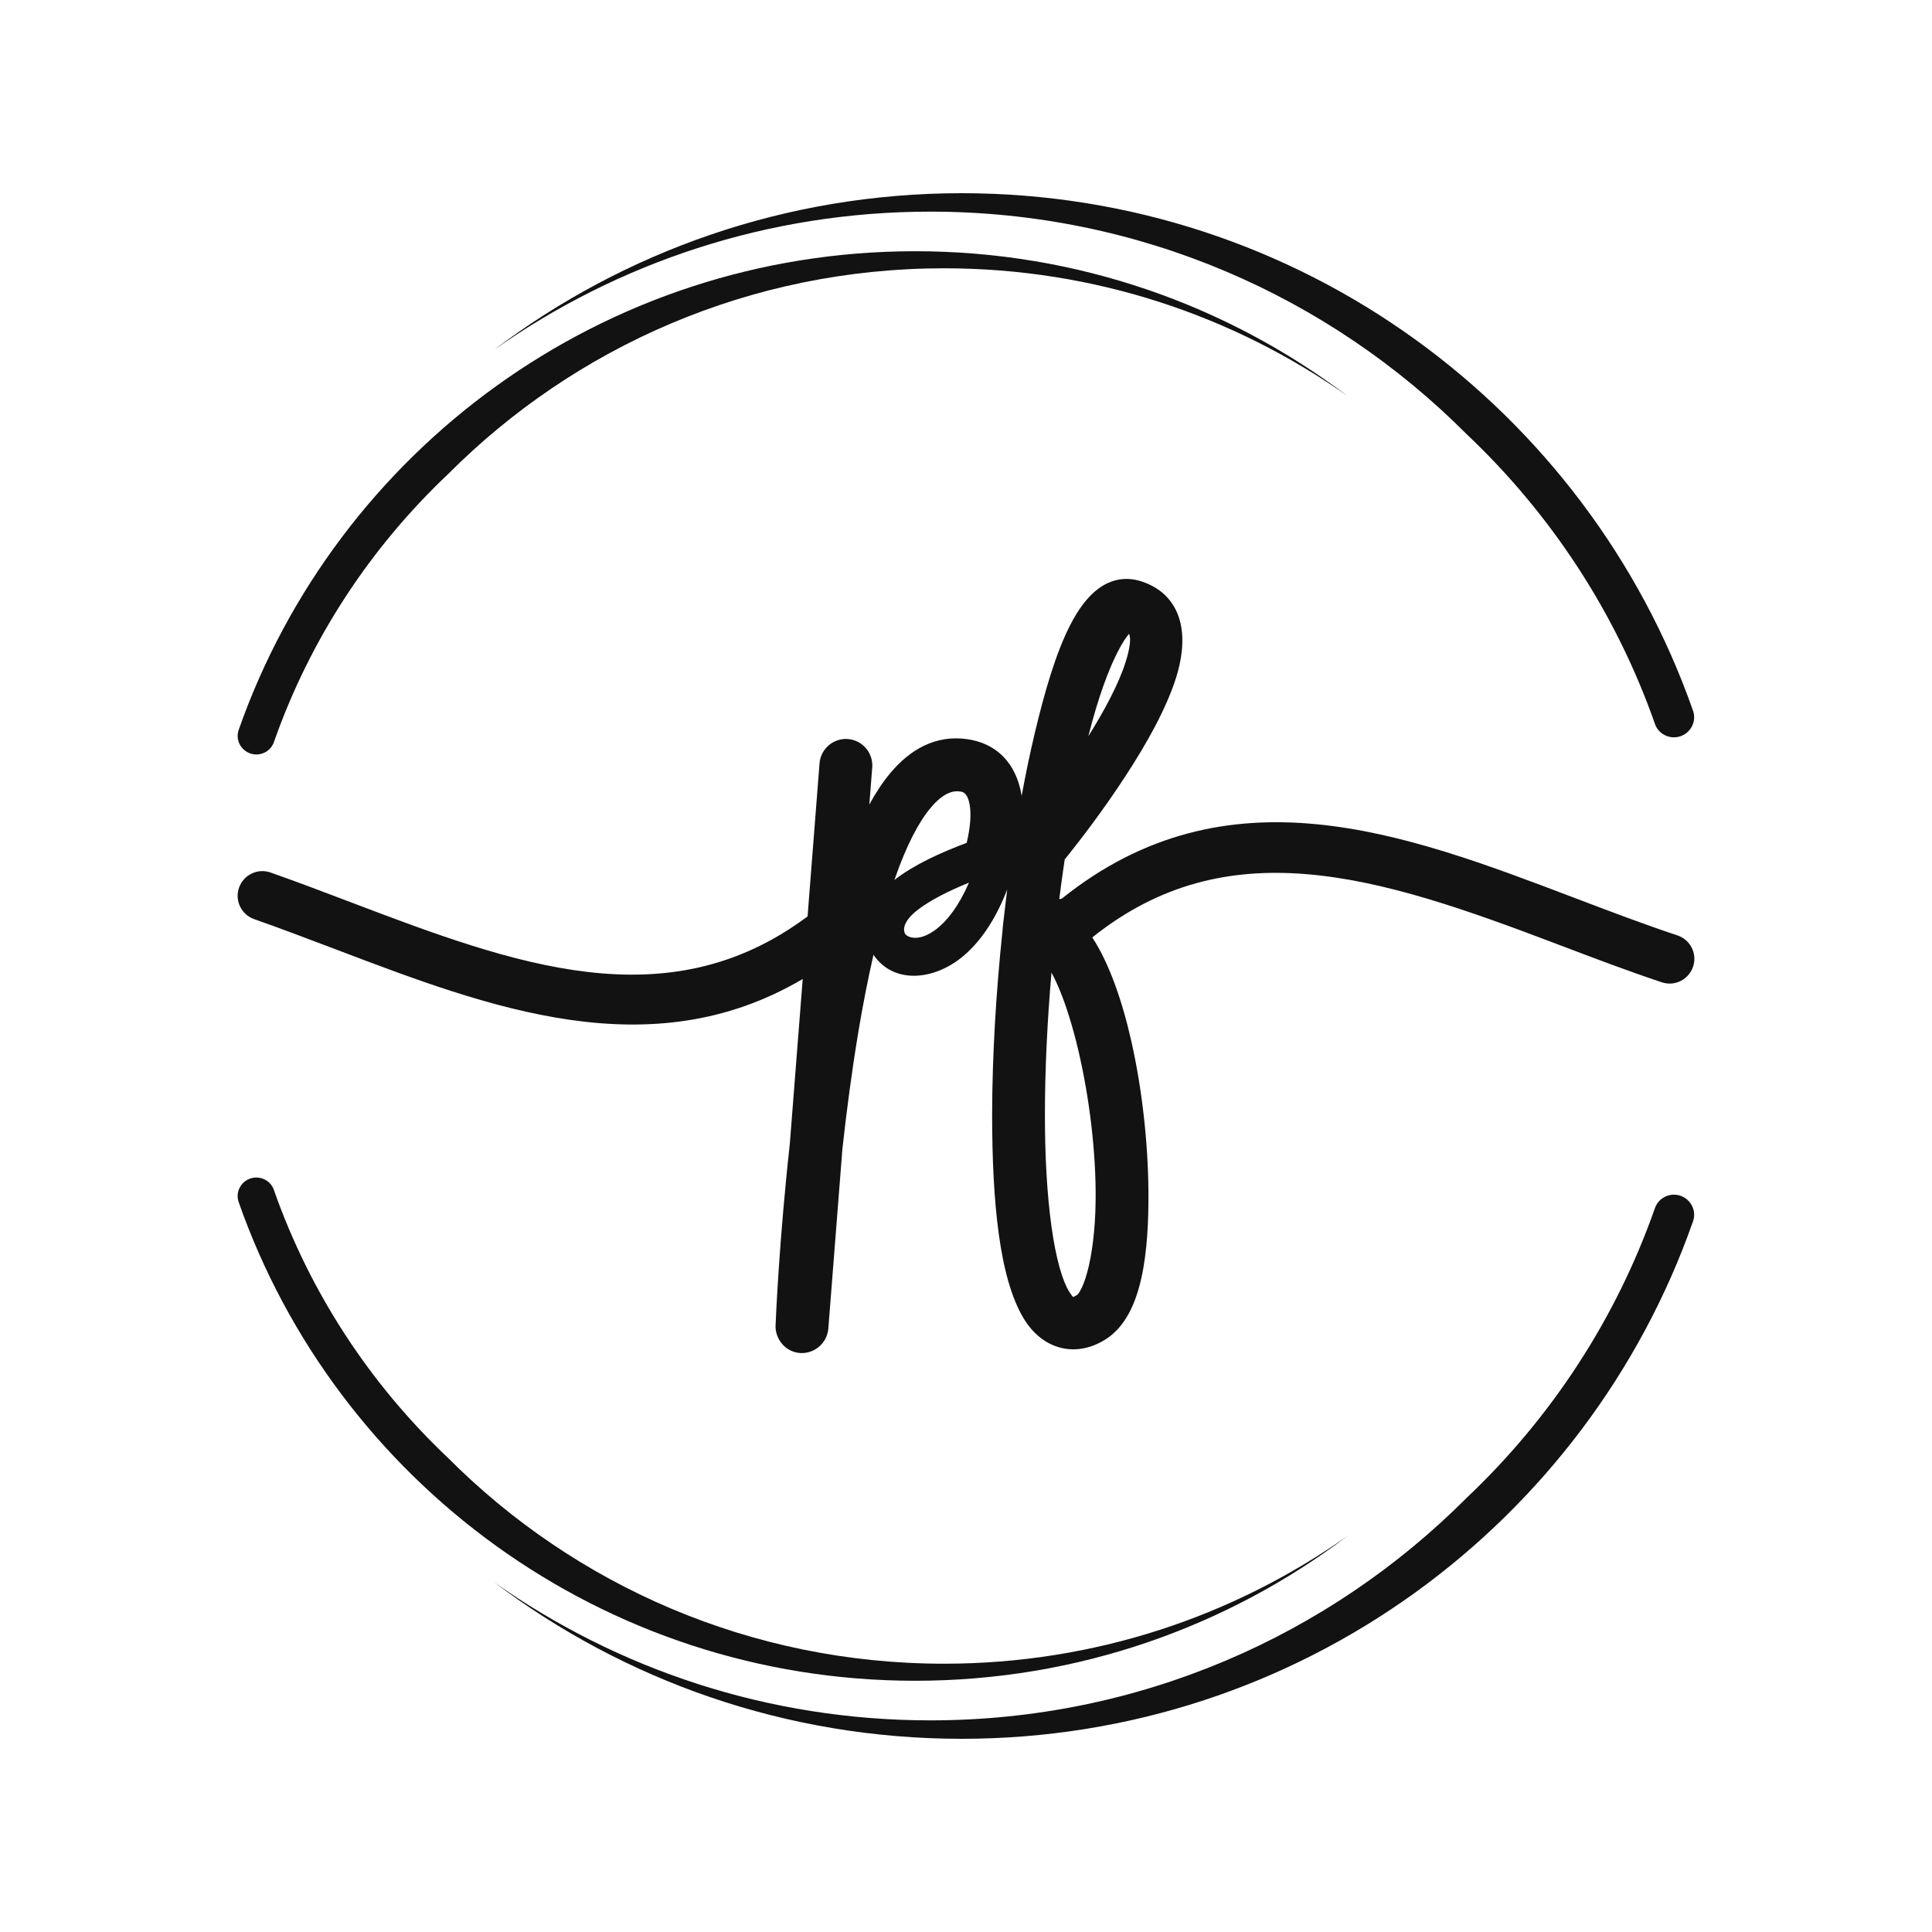
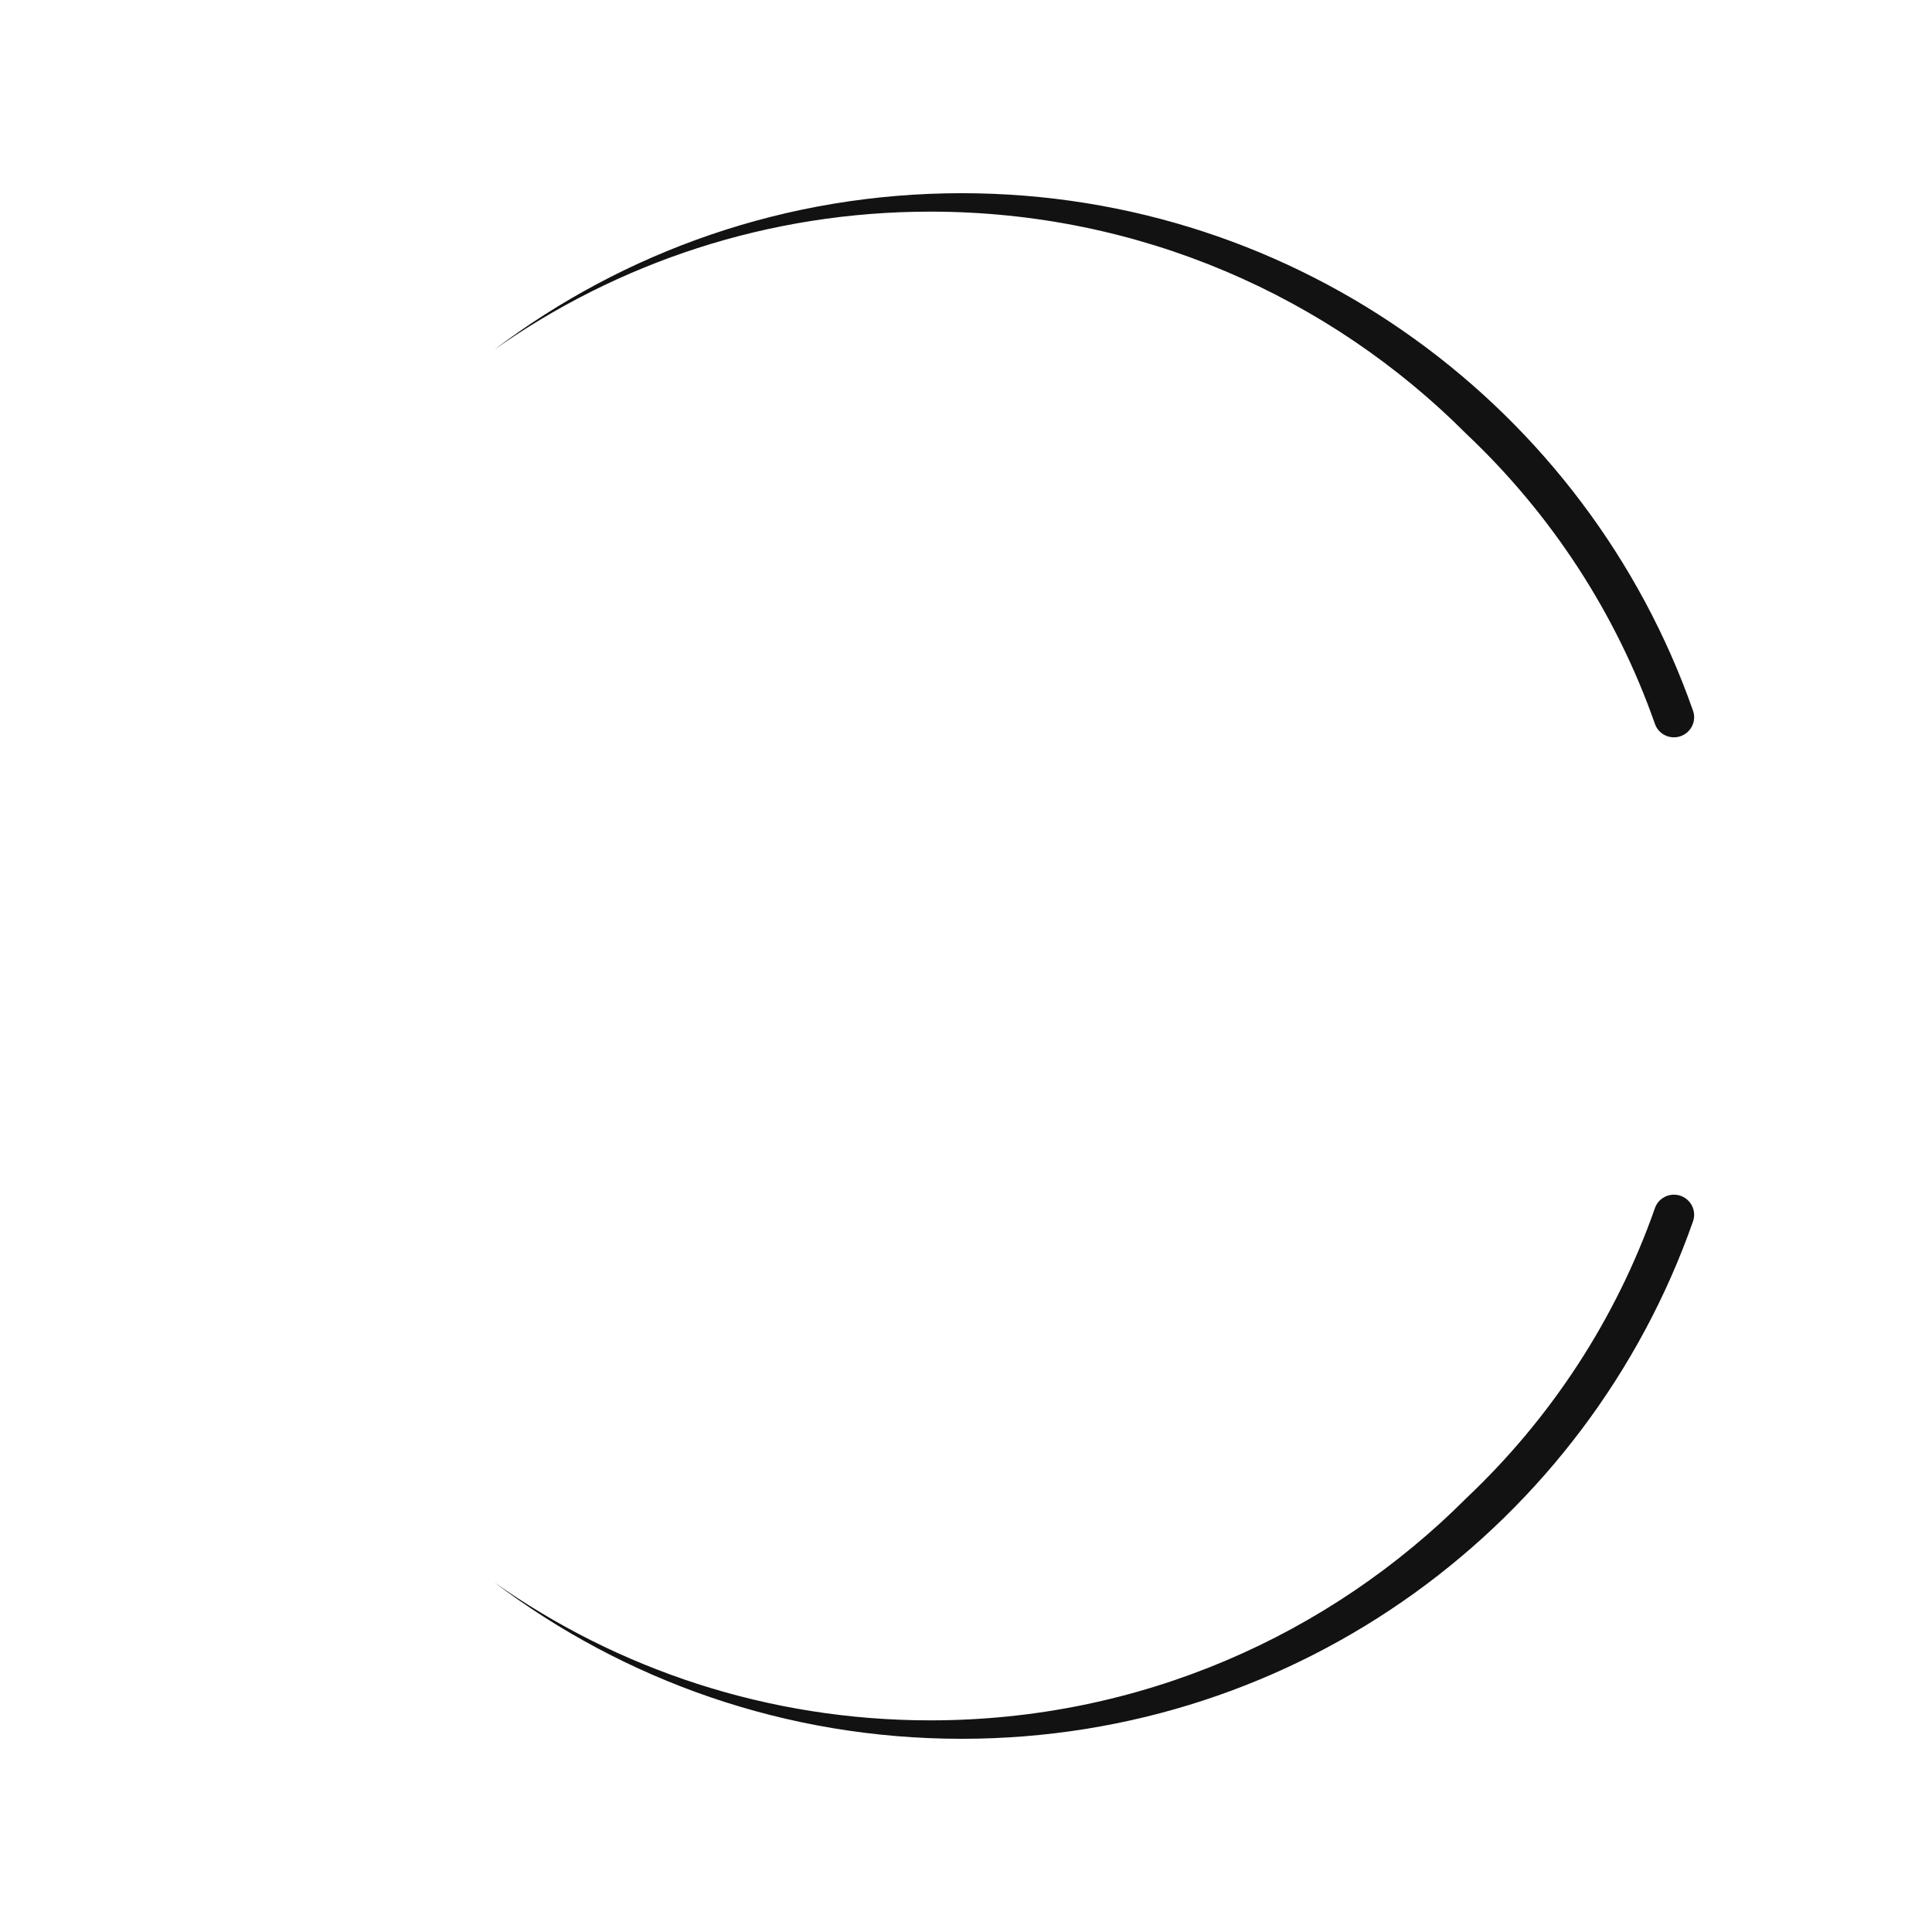
<svg xmlns="http://www.w3.org/2000/svg" width="2870" height="2870" viewBox="0 0 2870 2870" fill="none">
-   <path fill-rule="evenodd" clip-rule="evenodd" d="M1259.26 1340.19L1259.07 1340.88L1258.87 1341.6L1258.72 1342.14L1258.7 1342.19C1258.89 1341.52 1259.07 1340.86 1259.26 1340.19ZM1672.1 983.484C1662.14 1015.22 1641.02 1054.86 1616.74 1093.73C1631.69 1034.41 1647.5 993.037 1660.96 967.102C1667.46 954.568 1673.03 946.401 1677.15 941.638C1677.49 942.208 1677.85 943.063 1678.15 944.396C1679.45 950.198 1678.93 961.904 1672.11 983.428L1672.1 983.484ZM1569.85 1460.68C1567.18 1454.78 1564.55 1449.48 1561.99 1444.77C1555.71 1517.32 1552.24 1589.51 1552.24 1655.61V1655.62L1552.24 1655.64C1552.17 1718.9 1555.58 1776.23 1562.06 1822.49C1568.68 1869.73 1578.12 1902.41 1588.3 1918.77C1590.87 1922.9 1592.76 1925.35 1594.09 1926.76C1595.4 1926.23 1597.4 1925.24 1600.29 1923.44L1600.33 1923.42L1600.35 1923.4C1600.35 1923.4 1600.37 1923.39 1600.39 1923.37C1600.73 1923.05 1603.33 1920.66 1606.93 1913.08C1610.61 1905.33 1614.29 1894.36 1617.52 1880.26C1623.95 1852.14 1628 1813.88 1627.58 1769.21L1627.58 1769.2C1626.94 1696.63 1615.8 1615.12 1598.74 1547.49C1590.21 1513.67 1580.34 1483.88 1569.85 1460.68ZM1581.61 1276.75C1578.72 1295.91 1576.06 1315.65 1573.54 1335.64C1574.77 1335.42 1576.01 1335.19 1577.26 1334.96C1823.1 1137.76 2086.84 1238 2335.79 1332.62L2339.84 1334.16L2341.71 1334.87C2392.19 1354.04 2442.14 1373.02 2491.83 1389.54C2510.77 1395.81 2521.24 1416.01 2515.37 1435.14L2515.34 1435.2C2509.28 1454.69 2488.34 1465.81 2468.62 1459.22C2417.86 1442.27 2367.12 1423 2316.83 1403.91L2313.71 1402.73L2313.71 1402.72C2180.49 1352.11 2056.44 1307.74 1939 1298.42C1827.83 1289.6 1722.97 1312.25 1622.6 1392.55C1648.24 1431.83 1667.47 1488.12 1680.94 1548.21C1696.75 1618.69 1705.35 1697.76 1706 1768.5V1768.51L1706 1768.52C1706.38 1814.17 1704.1 1859.85 1695.59 1898.19C1687.28 1935.66 1671.9 1971.29 1641.77 1990L1641.76 1990.01L1641.75 1990.02C1619.34 2003.89 1595.54 2007.85 1573.28 2001.47C1551.43 1995.2 1533.88 1979.8 1521.67 1960.21L1521.63 1960.14C1502.4 1929.04 1490.77 1884.46 1483.72 1833.35C1476.58 1781.67 1473.82 1720.87 1473.82 1655.61V1655.57C1473.98 1569.44 1479.43 1475.32 1489.29 1382.22C1489.3 1381.82 1489.32 1381.46 1489.34 1381.17C1489.38 1380.34 1489.45 1379.43 1489.53 1378.58C1489.67 1376.84 1489.88 1374.75 1490.1 1372.76C1490.31 1370.75 1490.55 1368.72 1490.75 1367.07L1490.78 1366.87C1490.86 1366.24 1491.01 1365.01 1491.21 1363.77C1492.81 1349.29 1494.48 1335.25 1496.24 1321.38C1481.9 1358.27 1460.17 1397.44 1426.82 1423.62C1388.29 1453.91 1332.12 1462.45 1300.69 1422.67L1300.66 1422.63L1300.62 1422.58C1299.54 1421.2 1298.52 1419.79 1297.57 1418.37C1289.19 1454.8 1281.74 1493.21 1275.2 1532.18C1265.43 1591.07 1257.47 1651.14 1251.37 1707.02L1230.47 1973.88L1230.46 1974C1228.47 1996.48 1207.66 2012.88 1185.37 2009.58L1185.22 2009.56L1185.08 2009.53C1164.06 2006.13 1151.49 1986.87 1152.1 1969.27L1152.12 1969.27C1152.5 1958.75 1157.45 1842.52 1173.24 1699.61L1192.43 1454.32C965.827 1587.78 726.848 1496.96 500.403 1410.9L492.686 1407.97C454.072 1393.32 415.76 1378.79 377.579 1365.37C358.522 1358.68 348.336 1337.84 355.087 1318.63C361.788 1299.55 382.719 1289.39 401.905 1296.11L401.927 1296.12L401.949 1296.13C442.055 1310.28 482.215 1325.53 522.062 1340.67C764.201 1432.66 991.107 1517.12 1199.66 1361.32L1217.42 1134.01L1217.42 1133.97C1219.07 1112.3 1238.22 1096.22 1259.5 1097.82L1259.51 1097.82C1281.17 1099.44 1297.34 1118.56 1295.72 1139.91L1295.72 1139.93L1291.4 1195.13C1300.8 1177.86 1311.16 1162 1322.63 1148.32C1351.49 1113.87 1389.6 1090.98 1437.63 1098.13L1437.65 1098.14L1437.67 1098.14C1457.72 1101.17 1474.35 1109.03 1487.32 1121.01C1500.16 1132.87 1508.34 1147.77 1513.25 1163.37C1515.17 1169.48 1516.63 1175.78 1517.67 1182.21C1523.76 1149.17 1530.35 1117.57 1537.4 1088.05L1537.4 1088.05C1551.3 1029.92 1568.13 970.279 1590.34 927.447C1601.41 906.112 1614.86 886.836 1631.77 874.384C1649.73 861.152 1671.31 855.984 1694.75 863.412C1728.96 874.125 1747.43 897.965 1753.76 926.29C1759.71 952.854 1754.84 982.103 1746.95 1007.13L1746.93 1007.19C1731.97 1054.15 1702.57 1105.75 1673.1 1151.05C1639.06 1203.69 1603.17 1249.79 1585.53 1271.89L1585.48 1271.95L1585.42 1272.02C1583.61 1274.25 1582.52 1275.61 1581.61 1276.75ZM1329.8 1306.32C1329.42 1306.61 1329.05 1306.9 1328.67 1307.19C1329 1306.24 1329.33 1305.28 1329.67 1304.33L1329.67 1304.32C1346.6 1255.74 1364.72 1221.18 1382.56 1199.94C1400.41 1178.69 1414.88 1174.08 1425.95 1175.75L1425.97 1175.76L1425.98 1175.76C1427 1175.91 1427.62 1176.01 1428.13 1176.1C1428.52 1176.17 1428.68 1176.21 1428.69 1176.21L1428.74 1176.23L1428.8 1176.24C1432.15 1177.15 1437.66 1180.3 1440.34 1194.88C1442.76 1207.96 1441.96 1227.14 1436.03 1252.04C1397.28 1266.61 1358.62 1284.19 1329.8 1306.32L1329.8 1306.32ZM500.407 1387.33C500.408 1387.33 500.409 1387.33 500.41 1387.33ZM1345.05 1387.86C1348.64 1392.42 1365.53 1400.16 1392.02 1379.41C1407.19 1367.4 1424.38 1345.95 1439.39 1311.21C1409.34 1323.38 1382.11 1337.26 1364.08 1350.97C1337.6 1371.26 1342.6 1384.7 1345.05 1387.86Z" fill="#121212" />
  <path fill-rule="evenodd" clip-rule="evenodd" d="M2486.65 1774.7C2507.21 1774.7 2521.79 1794.92 2515 1814.27C2357.98 2261.94 1930.86 2583 1428.53 2583C1167.63 2583 927.026 2496.33 734 2350.37C917.109 2479.62 1140.71 2555.61 1382.1 2555.61C1693.49 2555.61 1975.27 2429.19 2178.75 2225.02C2303.58 2107.02 2400.45 1959.87 2458.48 1794.49C2462.65 1782.62 2474 1774.7 2486.65 1774.7ZM1428.53 287C1930.86 287 2357.98 608.062 2515 1055.73C2521.79 1075.08 2507.21 1095.3 2486.65 1095.3C2474 1095.3 2462.65 1087.41 2458.48 1075.51C2400.49 910.161 2303.58 763.018 2178.75 645.017C1975.27 440.81 1693.49 314.385 1382.1 314.385C1140.71 314.385 917.109 390.376 734 519.632C927.026 373.673 1167.59 287 1428.53 287Z" fill="#121212" />
-   <path fill-rule="evenodd" clip-rule="evenodd" d="M380.791 1749.21C361.783 1749.21 348.273 1767.93 354.561 1785.81C499.798 2199.86 894.833 2496.79 1359.43 2496.79C1600.75 2496.79 1823.28 2416.64 2001.79 2281.62C1832.41 2401.2 1625.62 2471.45 1402.34 2471.45C1114.34 2471.45 853.727 2354.53 665.516 2165.7C550.066 2056.55 460.452 1920.45 406.806 1767.5C402.997 1756.49 392.505 1749.21 380.791 1749.21ZM1359.47 373.206C894.869 373.206 499.834 670.18 354.597 1084.19C348.309 1102.07 361.819 1120.78 380.827 1120.78C392.505 1120.78 403.033 1113.47 406.878 1102.47C460.524 949.518 550.138 813.451 665.588 704.304C853.763 515.474 1114.38 398.548 1402.41 398.548C1625.69 398.548 1832.48 468.804 2001.86 588.382C1823.28 453.391 1600.75 373.206 1359.47 373.206Z" fill="#121212" />
</svg>